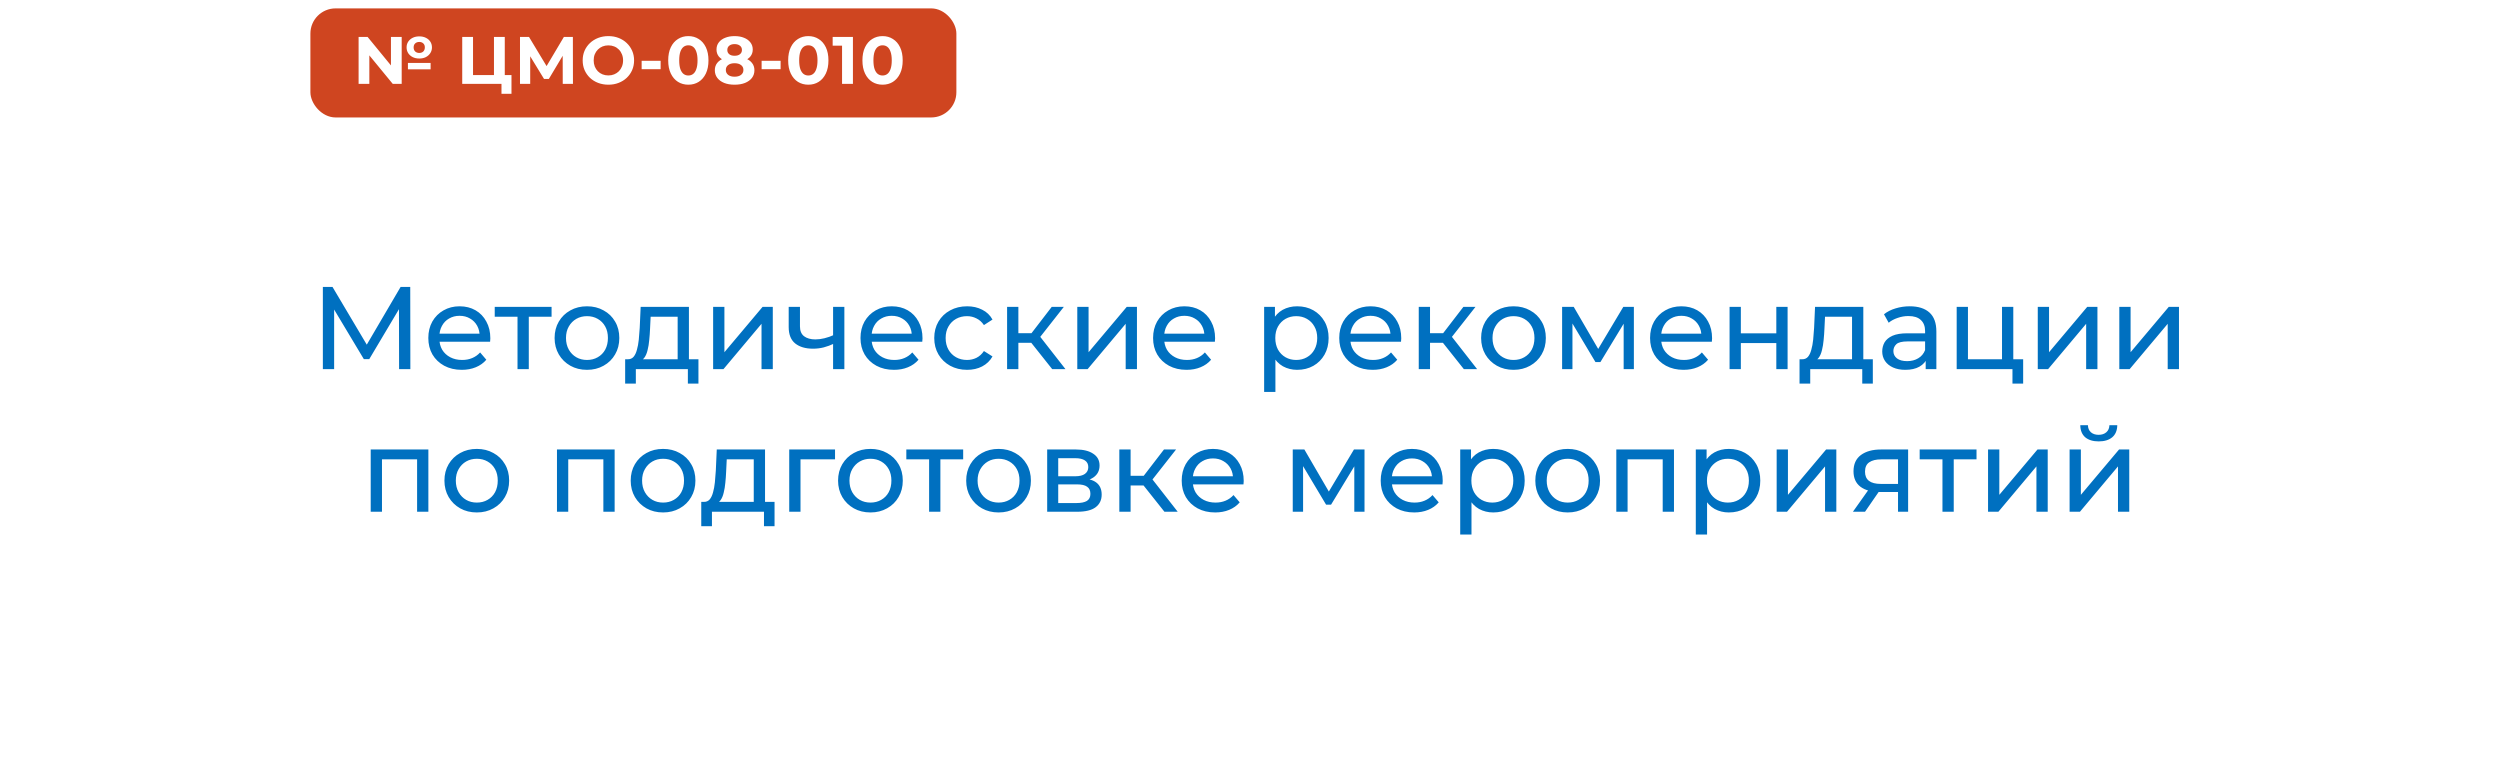
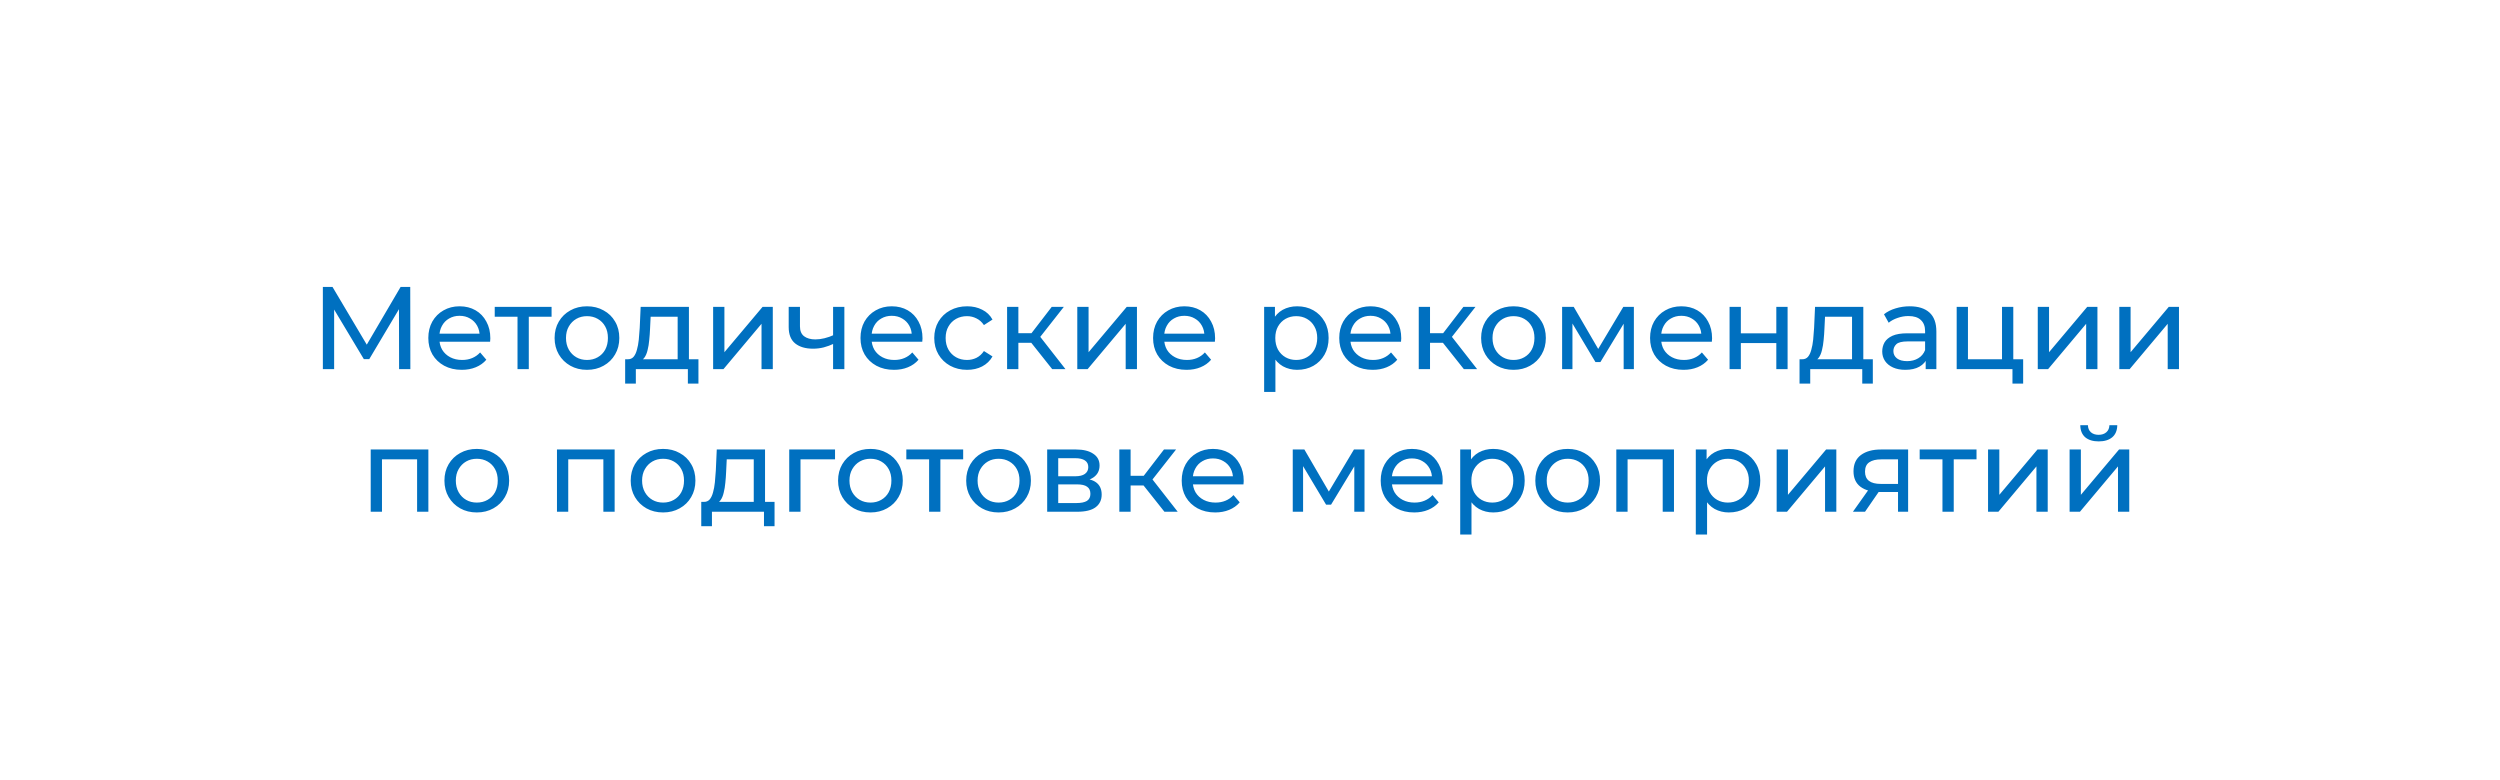
<svg xmlns="http://www.w3.org/2000/svg" width="298" height="93" viewBox="0 0 298 93" fill="none">
  <g filter="url(#filter0_d_205_5)">
-     <rect x="9" y="9" width="280" height="75" rx="10" fill="white" />
-   </g>
+     </g>
  <path d="M38.485 44V34.2H39.633L44.029 41.606H43.413L47.753 34.2H48.901L48.915 44H47.571L47.557 36.314H47.879L44.015 42.81H43.371L39.479 36.314H39.829V44H38.485ZM55.045 44.084C54.252 44.084 53.552 43.921 52.946 43.594C52.348 43.267 51.882 42.819 51.545 42.25C51.219 41.681 51.056 41.027 51.056 40.29C51.056 39.553 51.214 38.899 51.532 38.33C51.858 37.761 52.301 37.317 52.861 37C53.431 36.673 54.07 36.51 54.779 36.51C55.498 36.51 56.133 36.669 56.684 36.986C57.234 37.303 57.663 37.751 57.971 38.33C58.289 38.899 58.447 39.567 58.447 40.332C58.447 40.388 58.443 40.453 58.434 40.528C58.434 40.603 58.429 40.673 58.419 40.738H52.105V39.772H57.719L57.173 40.108C57.183 39.632 57.085 39.207 56.88 38.834C56.674 38.461 56.389 38.171 56.026 37.966C55.671 37.751 55.255 37.644 54.779 37.644C54.313 37.644 53.898 37.751 53.533 37.966C53.169 38.171 52.885 38.465 52.679 38.848C52.474 39.221 52.371 39.651 52.371 40.136V40.36C52.371 40.855 52.483 41.298 52.708 41.69C52.941 42.073 53.263 42.371 53.673 42.586C54.084 42.801 54.556 42.908 55.087 42.908C55.526 42.908 55.923 42.833 56.278 42.684C56.642 42.535 56.959 42.311 57.23 42.012L57.971 42.88C57.636 43.272 57.215 43.571 56.712 43.776C56.217 43.981 55.661 44.084 55.045 44.084ZM61.688 44V37.406L62.024 37.756H58.972V36.58H65.748V37.756H62.71L63.032 37.406V44H61.688ZM69.972 44.084C69.225 44.084 68.563 43.921 67.984 43.594C67.406 43.267 66.948 42.819 66.612 42.25C66.276 41.671 66.108 41.018 66.108 40.29C66.108 39.553 66.276 38.899 66.612 38.33C66.948 37.761 67.406 37.317 67.984 37C68.563 36.673 69.225 36.51 69.972 36.51C70.71 36.51 71.368 36.673 71.946 37C72.534 37.317 72.992 37.761 73.318 38.33C73.654 38.89 73.822 39.543 73.822 40.29C73.822 41.027 73.654 41.681 73.318 42.25C72.992 42.819 72.534 43.267 71.946 43.594C71.368 43.921 70.71 44.084 69.972 44.084ZM69.972 42.908C70.448 42.908 70.873 42.801 71.246 42.586C71.629 42.371 71.927 42.068 72.142 41.676C72.357 41.275 72.464 40.813 72.464 40.29C72.464 39.758 72.357 39.301 72.142 38.918C71.927 38.526 71.629 38.223 71.246 38.008C70.873 37.793 70.448 37.686 69.972 37.686C69.496 37.686 69.072 37.793 68.698 38.008C68.325 38.223 68.026 38.526 67.802 38.918C67.578 39.301 67.466 39.758 67.466 40.29C67.466 40.813 67.578 41.275 67.802 41.676C68.026 42.068 68.325 42.371 68.698 42.586C69.072 42.801 69.496 42.908 69.972 42.908ZM80.776 43.37V37.756H77.556L77.486 39.184C77.468 39.651 77.435 40.103 77.388 40.542C77.351 40.971 77.286 41.368 77.192 41.732C77.108 42.096 76.982 42.395 76.814 42.628C76.646 42.861 76.422 43.006 76.142 43.062L74.812 42.824C75.102 42.833 75.335 42.74 75.512 42.544C75.69 42.339 75.825 42.059 75.918 41.704C76.021 41.349 76.096 40.948 76.142 40.5C76.189 40.043 76.226 39.571 76.254 39.086L76.366 36.58H82.12V43.37H80.776ZM74.518 45.722V42.824H83.254V45.722H81.994V44H75.792V45.722H74.518ZM85.005 44V36.58H86.349V41.984L90.899 36.58H92.117V44H90.773V38.596L86.237 44H85.005ZM99.402 40.962C99.01 41.149 98.604 41.298 98.184 41.41C97.773 41.513 97.349 41.564 96.91 41.564C96.014 41.564 95.305 41.354 94.782 40.934C94.269 40.514 94.012 39.865 94.012 38.988V36.58H95.356V38.904C95.356 39.436 95.519 39.828 95.846 40.08C96.182 40.332 96.63 40.458 97.19 40.458C97.544 40.458 97.909 40.411 98.282 40.318C98.665 40.225 99.038 40.094 99.402 39.926V40.962ZM99.304 44V36.58H100.648V44H99.304ZM106.561 44.084C105.768 44.084 105.068 43.921 104.461 43.594C103.864 43.267 103.397 42.819 103.061 42.25C102.734 41.681 102.571 41.027 102.571 40.29C102.571 39.553 102.73 38.899 103.047 38.33C103.374 37.761 103.817 37.317 104.377 37C104.946 36.673 105.586 36.51 106.295 36.51C107.014 36.51 107.648 36.669 108.199 36.986C108.75 37.303 109.179 37.751 109.487 38.33C109.804 38.899 109.963 39.567 109.963 40.332C109.963 40.388 109.958 40.453 109.949 40.528C109.949 40.603 109.944 40.673 109.935 40.738H103.621V39.772H109.235L108.689 40.108C108.698 39.632 108.6 39.207 108.395 38.834C108.19 38.461 107.905 38.171 107.541 37.966C107.186 37.751 106.771 37.644 106.295 37.644C105.828 37.644 105.413 37.751 105.049 37.966C104.685 38.171 104.4 38.465 104.195 38.848C103.99 39.221 103.887 39.651 103.887 40.136V40.36C103.887 40.855 103.999 41.298 104.223 41.69C104.456 42.073 104.778 42.371 105.189 42.586C105.6 42.801 106.071 42.908 106.603 42.908C107.042 42.908 107.438 42.833 107.793 42.684C108.157 42.535 108.474 42.311 108.745 42.012L109.487 42.88C109.151 43.272 108.731 43.571 108.227 43.776C107.732 43.981 107.177 44.084 106.561 44.084ZM115.282 44.084C114.526 44.084 113.849 43.921 113.252 43.594C112.664 43.267 112.202 42.819 111.866 42.25C111.53 41.681 111.362 41.027 111.362 40.29C111.362 39.553 111.53 38.899 111.866 38.33C112.202 37.761 112.664 37.317 113.252 37C113.849 36.673 114.526 36.51 115.282 36.51C115.954 36.51 116.551 36.645 117.074 36.916C117.606 37.177 118.017 37.569 118.306 38.092L117.284 38.75C117.041 38.386 116.743 38.12 116.388 37.952C116.043 37.775 115.669 37.686 115.268 37.686C114.783 37.686 114.349 37.793 113.966 38.008C113.583 38.223 113.28 38.526 113.056 38.918C112.832 39.301 112.72 39.758 112.72 40.29C112.72 40.822 112.832 41.284 113.056 41.676C113.28 42.068 113.583 42.371 113.966 42.586C114.349 42.801 114.783 42.908 115.268 42.908C115.669 42.908 116.043 42.824 116.388 42.656C116.743 42.479 117.041 42.208 117.284 41.844L118.306 42.488C118.017 43.001 117.606 43.398 117.074 43.678C116.551 43.949 115.954 44.084 115.282 44.084ZM125.422 44L122.552 40.388L123.658 39.716L127.004 44H125.422ZM120.046 44V36.58H121.39V44H120.046ZM120.984 40.864V39.716H123.434V40.864H120.984ZM123.77 40.444L122.524 40.276L125.366 36.58H126.808L123.77 40.444ZM128.413 44V36.58H129.757V41.984L134.307 36.58H135.525V44H134.181V38.596L129.645 44H128.413ZM141.438 44.084C140.645 44.084 139.945 43.921 139.338 43.594C138.741 43.267 138.274 42.819 137.938 42.25C137.611 41.681 137.448 41.027 137.448 40.29C137.448 39.553 137.607 38.899 137.924 38.33C138.251 37.761 138.694 37.317 139.254 37C139.823 36.673 140.463 36.51 141.172 36.51C141.891 36.51 142.525 36.669 143.076 36.986C143.627 37.303 144.056 37.751 144.364 38.33C144.681 38.899 144.84 39.567 144.84 40.332C144.84 40.388 144.835 40.453 144.826 40.528C144.826 40.603 144.821 40.673 144.812 40.738H138.498V39.772H144.112L143.566 40.108C143.575 39.632 143.477 39.207 143.272 38.834C143.067 38.461 142.782 38.171 142.418 37.966C142.063 37.751 141.648 37.644 141.172 37.644C140.705 37.644 140.29 37.751 139.926 37.966C139.562 38.171 139.277 38.465 139.072 38.848C138.867 39.221 138.764 39.651 138.764 40.136V40.36C138.764 40.855 138.876 41.298 139.1 41.69C139.333 42.073 139.655 42.371 140.066 42.586C140.477 42.801 140.948 42.908 141.48 42.908C141.919 42.908 142.315 42.833 142.67 42.684C143.034 42.535 143.351 42.311 143.622 42.012L144.364 42.88C144.028 43.272 143.608 43.571 143.104 43.776C142.609 43.981 142.054 44.084 141.438 44.084ZM154.619 44.084C154.003 44.084 153.438 43.944 152.925 43.664C152.421 43.375 152.015 42.95 151.707 42.39C151.408 41.83 151.259 41.13 151.259 40.29C151.259 39.45 151.403 38.75 151.693 38.19C151.991 37.63 152.393 37.21 152.897 36.93C153.41 36.65 153.984 36.51 154.619 36.51C155.347 36.51 155.991 36.669 156.551 36.986C157.111 37.303 157.554 37.747 157.881 38.316C158.207 38.876 158.371 39.534 158.371 40.29C158.371 41.046 158.207 41.709 157.881 42.278C157.554 42.847 157.111 43.291 156.551 43.608C155.991 43.925 155.347 44.084 154.619 44.084ZM150.685 46.716V36.58H151.973V38.582L151.889 40.304L152.029 42.026V46.716H150.685ZM154.507 42.908C154.983 42.908 155.407 42.801 155.781 42.586C156.163 42.371 156.462 42.068 156.677 41.676C156.901 41.275 157.013 40.813 157.013 40.29C157.013 39.758 156.901 39.301 156.677 38.918C156.462 38.526 156.163 38.223 155.781 38.008C155.407 37.793 154.983 37.686 154.507 37.686C154.04 37.686 153.615 37.793 153.233 38.008C152.859 38.223 152.561 38.526 152.337 38.918C152.122 39.301 152.015 39.758 152.015 40.29C152.015 40.813 152.122 41.275 152.337 41.676C152.561 42.068 152.859 42.371 153.233 42.586C153.615 42.801 154.04 42.908 154.507 42.908ZM163.627 44.084C162.834 44.084 162.134 43.921 161.527 43.594C160.93 43.267 160.463 42.819 160.127 42.25C159.801 41.681 159.637 41.027 159.637 40.29C159.637 39.553 159.796 38.899 160.113 38.33C160.44 37.761 160.883 37.317 161.443 37C162.013 36.673 162.652 36.51 163.361 36.51C164.08 36.51 164.715 36.669 165.265 36.986C165.816 37.303 166.245 37.751 166.553 38.33C166.871 38.899 167.029 39.567 167.029 40.332C167.029 40.388 167.025 40.453 167.015 40.528C167.015 40.603 167.011 40.673 167.001 40.738H160.687V39.772H166.301L165.755 40.108C165.765 39.632 165.667 39.207 165.461 38.834C165.256 38.461 164.971 38.171 164.607 37.966C164.253 37.751 163.837 37.644 163.361 37.644C162.895 37.644 162.479 37.751 162.115 37.966C161.751 38.171 161.467 38.465 161.261 38.848C161.056 39.221 160.953 39.651 160.953 40.136V40.36C160.953 40.855 161.065 41.298 161.289 41.69C161.523 42.073 161.845 42.371 162.255 42.586C162.666 42.801 163.137 42.908 163.669 42.908C164.108 42.908 164.505 42.833 164.859 42.684C165.223 42.535 165.541 42.311 165.811 42.012L166.553 42.88C166.217 43.272 165.797 43.571 165.293 43.776C164.799 43.981 164.243 44.084 163.627 44.084ZM174.491 44L171.621 40.388L172.727 39.716L176.073 44H174.491ZM169.115 44V36.58H170.459V44H169.115ZM170.053 40.864V39.716H172.503V40.864H170.053ZM172.839 40.444L171.593 40.276L174.435 36.58H175.877L172.839 40.444ZM180.414 44.084C179.667 44.084 179.004 43.921 178.426 43.594C177.847 43.267 177.39 42.819 177.054 42.25C176.718 41.671 176.55 41.018 176.55 40.29C176.55 39.553 176.718 38.899 177.054 38.33C177.39 37.761 177.847 37.317 178.426 37C179.004 36.673 179.667 36.51 180.414 36.51C181.151 36.51 181.809 36.673 182.388 37C182.976 37.317 183.433 37.761 183.76 38.33C184.096 38.89 184.264 39.543 184.264 40.29C184.264 41.027 184.096 41.681 183.76 42.25C183.433 42.819 182.976 43.267 182.388 43.594C181.809 43.921 181.151 44.084 180.414 44.084ZM180.414 42.908C180.89 42.908 181.314 42.801 181.688 42.586C182.07 42.371 182.369 42.068 182.584 41.676C182.798 41.275 182.906 40.813 182.906 40.29C182.906 39.758 182.798 39.301 182.584 38.918C182.369 38.526 182.07 38.223 181.688 38.008C181.314 37.793 180.89 37.686 180.414 37.686C179.938 37.686 179.513 37.793 179.14 38.008C178.766 38.223 178.468 38.526 178.244 38.918C178.02 39.301 177.908 39.758 177.908 40.29C177.908 40.813 178.02 41.275 178.244 41.676C178.468 42.068 178.766 42.371 179.14 42.586C179.513 42.801 179.938 42.908 180.414 42.908ZM186.204 44V36.58H187.59L190.782 42.068H190.222L193.498 36.58H194.758V44H193.54V38.092L193.764 38.218L190.768 43.16H190.18L187.17 38.12L187.436 38.064V44H186.204ZM200.678 44.084C199.885 44.084 199.185 43.921 198.578 43.594C197.981 43.267 197.514 42.819 197.178 42.25C196.852 41.681 196.688 41.027 196.688 40.29C196.688 39.553 196.847 38.899 197.164 38.33C197.491 37.761 197.934 37.317 198.494 37C199.064 36.673 199.703 36.51 200.412 36.51C201.131 36.51 201.766 36.669 202.316 36.986C202.867 37.303 203.296 37.751 203.604 38.33C203.922 38.899 204.08 39.567 204.08 40.332C204.08 40.388 204.076 40.453 204.066 40.528C204.066 40.603 204.062 40.673 204.052 40.738H197.738V39.772H203.352L202.806 40.108C202.816 39.632 202.718 39.207 202.512 38.834C202.307 38.461 202.022 38.171 201.658 37.966C201.304 37.751 200.888 37.644 200.412 37.644C199.946 37.644 199.53 37.751 199.166 37.966C198.802 38.171 198.518 38.465 198.312 38.848C198.107 39.221 198.004 39.651 198.004 40.136V40.36C198.004 40.855 198.116 41.298 198.34 41.69C198.574 42.073 198.896 42.371 199.306 42.586C199.717 42.801 200.188 42.908 200.72 42.908C201.159 42.908 201.556 42.833 201.91 42.684C202.274 42.535 202.592 42.311 202.862 42.012L203.604 42.88C203.268 43.272 202.848 43.571 202.344 43.776C201.85 43.981 201.294 44.084 200.678 44.084ZM206.165 44V36.58H207.509V39.73H211.737V36.58H213.081V44H211.737V40.892H207.509V44H206.165ZM220.763 43.37V37.756H217.543L217.473 39.184C217.454 39.651 217.421 40.103 217.375 40.542C217.337 40.971 217.272 41.368 217.179 41.732C217.095 42.096 216.969 42.395 216.801 42.628C216.633 42.861 216.409 43.006 216.129 43.062L214.799 42.824C215.088 42.833 215.321 42.74 215.499 42.544C215.676 42.339 215.811 42.059 215.905 41.704C216.007 41.349 216.082 40.948 216.129 40.5C216.175 40.043 216.213 39.571 216.241 39.086L216.353 36.58H222.107V43.37H220.763ZM214.505 45.722V42.824H223.241V45.722H221.981V44H215.779V45.722H214.505ZM229.541 44V42.432L229.471 42.138V39.464C229.471 38.895 229.303 38.456 228.967 38.148C228.641 37.831 228.146 37.672 227.483 37.672C227.045 37.672 226.615 37.747 226.195 37.896C225.775 38.036 225.421 38.227 225.131 38.47L224.571 37.462C224.954 37.154 225.411 36.921 225.943 36.762C226.485 36.594 227.049 36.51 227.637 36.51C228.655 36.51 229.439 36.757 229.989 37.252C230.54 37.747 230.815 38.503 230.815 39.52V44H229.541ZM227.105 44.084C226.555 44.084 226.069 43.991 225.649 43.804C225.239 43.617 224.921 43.361 224.697 43.034C224.473 42.698 224.361 42.32 224.361 41.9C224.361 41.499 224.455 41.135 224.641 40.808C224.837 40.481 225.15 40.22 225.579 40.024C226.018 39.828 226.606 39.73 227.343 39.73H229.695V40.696H227.399C226.727 40.696 226.275 40.808 226.041 41.032C225.808 41.256 225.691 41.527 225.691 41.844C225.691 42.208 225.836 42.502 226.125 42.726C226.415 42.941 226.816 43.048 227.329 43.048C227.833 43.048 228.272 42.936 228.645 42.712C229.028 42.488 229.303 42.161 229.471 41.732L229.737 42.656C229.56 43.095 229.247 43.445 228.799 43.706C228.351 43.958 227.787 44.084 227.105 44.084ZM233.236 44V36.58H234.58V42.824H238.64V36.58H239.984V44H233.236ZM239.886 45.722V43.93L240.222 44H238.64V42.824H241.16V45.722H239.886ZM242.902 44V36.58H244.246V41.984L248.796 36.58H250.014V44H248.67V38.596L244.134 44H242.902ZM252.622 44V36.58H253.966V41.984L258.516 36.58H259.734V44H258.39V38.596L253.854 44H252.622ZM44.188 61V53.58H51.062V61H49.718V54.42L50.04 54.756H45.21L45.532 54.42V61H44.188ZM56.84 61.084C56.094 61.084 55.431 60.921 54.852 60.594C54.274 60.267 53.816 59.819 53.48 59.25C53.144 58.671 52.976 58.018 52.976 57.29C52.976 56.553 53.144 55.899 53.48 55.33C53.816 54.761 54.274 54.317 54.852 54C55.431 53.673 56.094 53.51 56.84 53.51C57.578 53.51 58.236 53.673 58.814 54C59.402 54.317 59.86 54.761 60.186 55.33C60.522 55.89 60.69 56.543 60.69 57.29C60.69 58.027 60.522 58.681 60.186 59.25C59.86 59.819 59.402 60.267 58.814 60.594C58.236 60.921 57.578 61.084 56.84 61.084ZM56.84 59.908C57.316 59.908 57.741 59.801 58.114 59.586C58.497 59.371 58.796 59.068 59.01 58.676C59.225 58.275 59.332 57.813 59.332 57.29C59.332 56.758 59.225 56.301 59.01 55.918C58.796 55.526 58.497 55.223 58.114 55.008C57.741 54.793 57.316 54.686 56.84 54.686C56.364 54.686 55.94 54.793 55.566 55.008C55.193 55.223 54.894 55.526 54.67 55.918C54.446 56.301 54.334 56.758 54.334 57.29C54.334 57.813 54.446 58.275 54.67 58.676C54.894 59.068 55.193 59.371 55.566 59.586C55.94 59.801 56.364 59.908 56.84 59.908ZM66.391 61V53.58H73.265V61H71.921V54.42L72.243 54.756H67.413L67.735 54.42V61H66.391ZM79.043 61.084C78.297 61.084 77.634 60.921 77.055 60.594C76.477 60.267 76.019 59.819 75.683 59.25C75.347 58.671 75.18 58.018 75.18 57.29C75.18 56.553 75.347 55.899 75.683 55.33C76.019 54.761 76.477 54.317 77.055 54C77.634 53.673 78.297 53.51 79.043 53.51C79.781 53.51 80.439 53.673 81.017 54C81.606 54.317 82.063 54.761 82.389 55.33C82.725 55.89 82.894 56.543 82.894 57.29C82.894 58.027 82.725 58.681 82.389 59.25C82.063 59.819 81.606 60.267 81.017 60.594C80.439 60.921 79.781 61.084 79.043 61.084ZM79.043 59.908C79.519 59.908 79.944 59.801 80.317 59.586C80.7 59.371 80.999 59.068 81.213 58.676C81.428 58.275 81.535 57.813 81.535 57.29C81.535 56.758 81.428 56.301 81.213 55.918C80.999 55.526 80.7 55.223 80.317 55.008C79.944 54.793 79.519 54.686 79.043 54.686C78.567 54.686 78.143 54.793 77.769 55.008C77.396 55.223 77.097 55.526 76.874 55.918C76.65 56.301 76.537 56.758 76.537 57.29C76.537 57.813 76.65 58.275 76.874 58.676C77.097 59.068 77.396 59.371 77.769 59.586C78.143 59.801 78.567 59.908 79.043 59.908ZM89.847 60.37V54.756H86.627L86.558 56.184C86.539 56.651 86.506 57.103 86.46 57.542C86.422 57.971 86.357 58.368 86.263 58.732C86.18 59.096 86.053 59.395 85.885 59.628C85.718 59.861 85.493 60.006 85.213 60.062L83.883 59.824C84.173 59.833 84.406 59.74 84.584 59.544C84.761 59.339 84.896 59.059 84.99 58.704C85.092 58.349 85.167 57.948 85.213 57.5C85.26 57.043 85.297 56.571 85.326 56.086L85.438 53.58H91.192V60.37H89.847ZM83.59 62.722V59.824H92.326V62.722H91.066V61H84.864V62.722H83.59ZM94.076 61V53.58H99.536V54.756H95.098L95.42 54.448V61H94.076ZM103.762 61.084C103.016 61.084 102.353 60.921 101.774 60.594C101.196 60.267 100.738 59.819 100.402 59.25C100.066 58.671 99.898 58.018 99.898 57.29C99.898 56.553 100.066 55.899 100.402 55.33C100.738 54.761 101.196 54.317 101.774 54C102.353 53.673 103.016 53.51 103.762 53.51C104.5 53.51 105.158 53.673 105.736 54C106.324 54.317 106.782 54.761 107.108 55.33C107.444 55.89 107.612 56.543 107.612 57.29C107.612 58.027 107.444 58.681 107.108 59.25C106.782 59.819 106.324 60.267 105.736 60.594C105.158 60.921 104.5 61.084 103.762 61.084ZM103.762 59.908C104.238 59.908 104.663 59.801 105.036 59.586C105.419 59.371 105.718 59.068 105.932 58.676C106.147 58.275 106.254 57.813 106.254 57.29C106.254 56.758 106.147 56.301 105.932 55.918C105.718 55.526 105.419 55.223 105.036 55.008C104.663 54.793 104.238 54.686 103.762 54.686C103.286 54.686 102.862 54.793 102.488 55.008C102.115 55.223 101.816 55.526 101.592 55.918C101.368 56.301 101.256 56.758 101.256 57.29C101.256 57.813 101.368 58.275 101.592 58.676C101.816 59.068 102.115 59.371 102.488 59.586C102.862 59.801 103.286 59.908 103.762 59.908ZM110.75 61V54.406L111.086 54.756H108.034V53.58H114.81V54.756H111.772L112.094 54.406V61H110.75ZM119.034 61.084C118.287 61.084 117.624 60.921 117.046 60.594C116.467 60.267 116.01 59.819 115.674 59.25C115.338 58.671 115.17 58.018 115.17 57.29C115.17 56.553 115.338 55.899 115.674 55.33C116.01 54.761 116.467 54.317 117.046 54C117.624 53.673 118.287 53.51 119.034 53.51C119.771 53.51 120.429 53.673 121.008 54C121.596 54.317 122.053 54.761 122.38 55.33C122.716 55.89 122.884 56.543 122.884 57.29C122.884 58.027 122.716 58.681 122.38 59.25C122.053 59.819 121.596 60.267 121.008 60.594C120.429 60.921 119.771 61.084 119.034 61.084ZM119.034 59.908C119.51 59.908 119.934 59.801 120.308 59.586C120.69 59.371 120.989 59.068 121.204 58.676C121.418 58.275 121.526 57.813 121.526 57.29C121.526 56.758 121.418 56.301 121.204 55.918C120.989 55.526 120.69 55.223 120.308 55.008C119.934 54.793 119.51 54.686 119.034 54.686C118.558 54.686 118.133 54.793 117.76 55.008C117.386 55.223 117.088 55.526 116.864 55.918C116.64 56.301 116.528 56.758 116.528 57.29C116.528 57.813 116.64 58.275 116.864 58.676C117.088 59.068 117.386 59.371 117.76 59.586C118.133 59.801 118.558 59.908 119.034 59.908ZM124.824 61V53.58H128.268C129.136 53.58 129.818 53.748 130.312 54.084C130.816 54.411 131.068 54.877 131.068 55.484C131.068 56.091 130.83 56.562 130.354 56.898C129.888 57.225 129.267 57.388 128.492 57.388L128.702 57.024C129.589 57.024 130.247 57.187 130.676 57.514C131.106 57.841 131.32 58.321 131.32 58.956C131.32 59.6 131.078 60.104 130.592 60.468C130.116 60.823 129.384 61 128.394 61H124.824ZM126.14 59.964H128.296C128.856 59.964 129.276 59.88 129.556 59.712C129.836 59.535 129.976 59.255 129.976 58.872C129.976 58.48 129.846 58.195 129.584 58.018C129.332 57.831 128.931 57.738 128.38 57.738H126.14V59.964ZM126.14 56.772H128.156C128.67 56.772 129.057 56.679 129.318 56.492C129.589 56.296 129.724 56.025 129.724 55.68C129.724 55.325 129.589 55.059 129.318 54.882C129.057 54.705 128.67 54.616 128.156 54.616H126.14V56.772ZM138.8 61L135.93 57.388L137.036 56.716L140.382 61H138.8ZM133.424 61V53.58H134.768V61H133.424ZM134.362 57.864V56.716H136.812V57.864H134.362ZM137.148 57.444L135.902 57.276L138.744 53.58H140.186L137.148 57.444ZM144.849 61.084C144.056 61.084 143.356 60.921 142.749 60.594C142.152 60.267 141.685 59.819 141.349 59.25C141.022 58.681 140.859 58.027 140.859 57.29C140.859 56.553 141.018 55.899 141.335 55.33C141.662 54.761 142.105 54.317 142.665 54C143.234 53.673 143.874 53.51 144.583 53.51C145.302 53.51 145.936 53.669 146.487 53.986C147.038 54.303 147.467 54.751 147.775 55.33C148.092 55.899 148.251 56.567 148.251 57.332C148.251 57.388 148.246 57.453 148.237 57.528C148.237 57.603 148.232 57.673 148.223 57.738H141.909V56.772H147.523L146.977 57.108C146.986 56.632 146.888 56.207 146.683 55.834C146.478 55.461 146.193 55.171 145.829 54.966C145.474 54.751 145.059 54.644 144.583 54.644C144.116 54.644 143.701 54.751 143.337 54.966C142.973 55.171 142.688 55.465 142.483 55.848C142.278 56.221 142.175 56.651 142.175 57.136V57.36C142.175 57.855 142.287 58.298 142.511 58.69C142.744 59.073 143.066 59.371 143.477 59.586C143.888 59.801 144.359 59.908 144.891 59.908C145.33 59.908 145.726 59.833 146.081 59.684C146.445 59.535 146.762 59.311 147.033 59.012L147.775 59.88C147.439 60.272 147.019 60.571 146.515 60.776C146.02 60.981 145.465 61.084 144.849 61.084ZM154.096 61V53.58H155.482L158.674 59.068H158.114L161.39 53.58H162.65V61H161.432V55.092L161.656 55.218L158.66 60.16H158.072L155.062 55.12L155.328 55.064V61H154.096ZM168.57 61.084C167.777 61.084 167.077 60.921 166.47 60.594C165.873 60.267 165.406 59.819 165.07 59.25C164.743 58.681 164.58 58.027 164.58 57.29C164.58 56.553 164.739 55.899 165.056 55.33C165.383 54.761 165.826 54.317 166.386 54C166.955 53.673 167.595 53.51 168.304 53.51C169.023 53.51 169.657 53.669 170.208 53.986C170.759 54.303 171.188 54.751 171.496 55.33C171.813 55.899 171.972 56.567 171.972 57.332C171.972 57.388 171.967 57.453 171.958 57.528C171.958 57.603 171.953 57.673 171.944 57.738H165.63V56.772H171.244L170.698 57.108C170.707 56.632 170.609 56.207 170.404 55.834C170.199 55.461 169.914 55.171 169.55 54.966C169.195 54.751 168.78 54.644 168.304 54.644C167.837 54.644 167.422 54.751 167.058 54.966C166.694 55.171 166.409 55.465 166.204 55.848C165.999 56.221 165.896 56.651 165.896 57.136V57.36C165.896 57.855 166.008 58.298 166.232 58.69C166.465 59.073 166.787 59.371 167.198 59.586C167.609 59.801 168.08 59.908 168.612 59.908C169.051 59.908 169.447 59.833 169.802 59.684C170.166 59.535 170.483 59.311 170.754 59.012L171.496 59.88C171.16 60.272 170.74 60.571 170.236 60.776C169.741 60.981 169.186 61.084 168.57 61.084ZM177.991 61.084C177.375 61.084 176.81 60.944 176.297 60.664C175.793 60.375 175.387 59.95 175.079 59.39C174.78 58.83 174.631 58.13 174.631 57.29C174.631 56.45 174.776 55.75 175.065 55.19C175.364 54.63 175.765 54.21 176.269 53.93C176.782 53.65 177.356 53.51 177.991 53.51C178.719 53.51 179.363 53.669 179.923 53.986C180.483 54.303 180.926 54.747 181.253 55.316C181.58 55.876 181.743 56.534 181.743 57.29C181.743 58.046 181.58 58.709 181.253 59.278C180.926 59.847 180.483 60.291 179.923 60.608C179.363 60.925 178.719 61.084 177.991 61.084ZM174.057 63.716V53.58H175.345V55.582L175.261 57.304L175.401 59.026V63.716H174.057ZM177.879 59.908C178.355 59.908 178.78 59.801 179.153 59.586C179.536 59.371 179.834 59.068 180.049 58.676C180.273 58.275 180.385 57.813 180.385 57.29C180.385 56.758 180.273 56.301 180.049 55.918C179.834 55.526 179.536 55.223 179.153 55.008C178.78 54.793 178.355 54.686 177.879 54.686C177.412 54.686 176.988 54.793 176.605 55.008C176.232 55.223 175.933 55.526 175.709 55.918C175.494 56.301 175.387 56.758 175.387 57.29C175.387 57.813 175.494 58.275 175.709 58.676C175.933 59.068 176.232 59.371 176.605 59.586C176.988 59.801 177.412 59.908 177.879 59.908ZM186.874 61.084C186.127 61.084 185.464 60.921 184.886 60.594C184.307 60.267 183.85 59.819 183.514 59.25C183.178 58.671 183.01 58.018 183.01 57.29C183.01 56.553 183.178 55.899 183.514 55.33C183.85 54.761 184.307 54.317 184.886 54C185.464 53.673 186.127 53.51 186.874 53.51C187.611 53.51 188.269 53.673 188.848 54C189.436 54.317 189.893 54.761 190.22 55.33C190.556 55.89 190.724 56.543 190.724 57.29C190.724 58.027 190.556 58.681 190.22 59.25C189.893 59.819 189.436 60.267 188.848 60.594C188.269 60.921 187.611 61.084 186.874 61.084ZM186.874 59.908C187.35 59.908 187.774 59.801 188.148 59.586C188.53 59.371 188.829 59.068 189.044 58.676C189.258 58.275 189.366 57.813 189.366 57.29C189.366 56.758 189.258 56.301 189.044 55.918C188.829 55.526 188.53 55.223 188.148 55.008C187.774 54.793 187.35 54.686 186.874 54.686C186.398 54.686 185.973 54.793 185.6 55.008C185.226 55.223 184.928 55.526 184.704 55.918C184.48 56.301 184.368 56.758 184.368 57.29C184.368 57.813 184.48 58.275 184.704 58.676C184.928 59.068 185.226 59.371 185.6 59.586C185.973 59.801 186.398 59.908 186.874 59.908ZM192.664 61V53.58H199.538V61H198.194V54.42L198.516 54.756H193.686L194.008 54.42V61H192.664ZM206.073 61.084C205.457 61.084 204.892 60.944 204.379 60.664C203.875 60.375 203.469 59.95 203.161 59.39C202.862 58.83 202.713 58.13 202.713 57.29C202.713 56.45 202.858 55.75 203.147 55.19C203.446 54.63 203.847 54.21 204.351 53.93C204.864 53.65 205.438 53.51 206.073 53.51C206.801 53.51 207.445 53.669 208.005 53.986C208.565 54.303 209.008 54.747 209.335 55.316C209.662 55.876 209.825 56.534 209.825 57.29C209.825 58.046 209.662 58.709 209.335 59.278C209.008 59.847 208.565 60.291 208.005 60.608C207.445 60.925 206.801 61.084 206.073 61.084ZM202.139 63.716V53.58H203.427V55.582L203.343 57.304L203.483 59.026V63.716H202.139ZM205.961 59.908C206.437 59.908 206.862 59.801 207.235 59.586C207.618 59.371 207.916 59.068 208.131 58.676C208.355 58.275 208.467 57.813 208.467 57.29C208.467 56.758 208.355 56.301 208.131 55.918C207.916 55.526 207.618 55.223 207.235 55.008C206.862 54.793 206.437 54.686 205.961 54.686C205.494 54.686 205.07 54.793 204.687 55.008C204.314 55.223 204.015 55.526 203.791 55.918C203.576 56.301 203.469 56.758 203.469 57.29C203.469 57.813 203.576 58.275 203.791 58.676C204.015 59.068 204.314 59.371 204.687 59.586C205.07 59.801 205.494 59.908 205.961 59.908ZM211.778 61V53.58H213.122V58.984L217.672 53.58H218.89V61H217.546V55.596L213.01 61H211.778ZM226.244 61V58.396L226.454 58.648H224.088C223.099 58.648 222.324 58.438 221.764 58.018C221.214 57.598 220.938 56.987 220.938 56.184C220.938 55.325 221.232 54.677 221.82 54.238C222.418 53.799 223.211 53.58 224.2 53.58H227.448V61H226.244ZM220.868 61L222.884 58.158H224.27L222.31 61H220.868ZM226.244 57.976V54.378L226.454 54.756H224.242C223.626 54.756 223.15 54.873 222.814 55.106C222.478 55.33 222.31 55.703 222.31 56.226C222.31 57.197 222.936 57.682 224.186 57.682H226.454L226.244 57.976ZM231.541 61V54.406L231.877 54.756H228.825V53.58H235.601V54.756H232.563L232.885 54.406V61H231.541ZM236.975 61V53.58H238.319V58.984L242.869 53.58H244.087V61H242.743V55.596L238.207 61H236.975ZM246.696 61V53.58H248.04V58.984L252.59 53.58H253.808V61H252.464V55.596L247.928 61H246.696ZM250.168 52.614C249.486 52.614 248.95 52.451 248.558 52.124C248.175 51.788 247.979 51.307 247.97 50.682H248.88C248.889 51.037 249.006 51.317 249.23 51.522C249.463 51.727 249.771 51.83 250.154 51.83C250.536 51.83 250.844 51.727 251.078 51.522C251.311 51.317 251.432 51.037 251.442 50.682H252.38C252.37 51.307 252.17 51.788 251.778 52.124C251.386 52.451 250.849 52.614 250.168 52.614Z" fill="#0070C0" />
-   <rect x="37" y="1" width="77" height="13" rx="3" fill="#CF4520" />
  <path d="M42.745 10V4.4H43.817L47.121 8.432H46.601V4.4H47.881V10H46.817L43.505 5.968H44.025V10H42.745ZM48.625 8.264V7.504H51.329V8.264H48.625ZM49.977 6.976C49.684 6.976 49.422 6.92 49.193 6.808C48.969 6.696 48.79 6.539 48.657 6.336C48.529 6.133 48.465 5.904 48.465 5.648C48.465 5.392 48.529 5.165 48.657 4.968C48.79 4.771 48.969 4.616 49.193 4.504C49.422 4.392 49.684 4.336 49.977 4.336C50.276 4.336 50.537 4.392 50.761 4.504C50.99 4.616 51.169 4.771 51.297 4.968C51.425 5.165 51.489 5.395 51.489 5.656C51.489 5.907 51.422 6.133 51.289 6.336C51.161 6.533 50.985 6.691 50.761 6.808C50.537 6.92 50.276 6.976 49.977 6.976ZM49.977 6.312C50.174 6.312 50.334 6.253 50.457 6.136C50.58 6.013 50.641 5.851 50.641 5.648C50.641 5.445 50.58 5.288 50.457 5.176C50.334 5.059 50.174 5 49.977 5C49.78 5 49.617 5.059 49.489 5.176C49.366 5.288 49.305 5.448 49.305 5.656C49.305 5.853 49.366 6.013 49.489 6.136C49.617 6.253 49.78 6.312 49.977 6.312ZM55.097 10V4.4H56.385V8.944H58.881V4.4H60.169V10H55.097ZM59.777 11.184V9.696L60.057 10H58.881V8.944H60.969V11.184H59.777ZM61.983 10V4.4H63.056L65.439 8.352H64.871L67.216 4.4H68.287L68.296 10H67.079L67.072 6.264H67.303L65.424 9.408H64.847L62.928 6.264H63.2V10H61.983ZM72.527 10.096C72.084 10.096 71.673 10.024 71.295 9.88C70.921 9.736 70.596 9.533 70.319 9.272C70.047 9.011 69.833 8.704 69.679 8.352C69.529 8 69.455 7.616 69.455 7.2C69.455 6.784 69.529 6.4 69.679 6.048C69.833 5.696 70.049 5.389 70.327 5.128C70.604 4.867 70.929 4.664 71.303 4.52C71.676 4.376 72.081 4.304 72.519 4.304C72.961 4.304 73.367 4.376 73.735 4.52C74.108 4.664 74.431 4.867 74.703 5.128C74.98 5.389 75.196 5.696 75.351 6.048C75.505 6.395 75.583 6.779 75.583 7.2C75.583 7.616 75.505 8.003 75.351 8.36C75.196 8.712 74.98 9.019 74.703 9.28C74.431 9.536 74.108 9.736 73.735 9.88C73.367 10.024 72.964 10.096 72.527 10.096ZM72.519 8.992C72.769 8.992 72.999 8.949 73.207 8.864C73.42 8.779 73.607 8.656 73.767 8.496C73.927 8.336 74.049 8.147 74.135 7.928C74.225 7.709 74.271 7.467 74.271 7.2C74.271 6.933 74.225 6.691 74.135 6.472C74.049 6.253 73.927 6.064 73.767 5.904C73.612 5.744 73.428 5.621 73.215 5.536C73.001 5.451 72.769 5.408 72.519 5.408C72.268 5.408 72.036 5.451 71.823 5.536C71.615 5.621 71.431 5.744 71.271 5.904C71.111 6.064 70.985 6.253 70.895 6.472C70.809 6.691 70.767 6.933 70.767 7.2C70.767 7.461 70.809 7.704 70.895 7.928C70.985 8.147 71.108 8.336 71.263 8.496C71.423 8.656 71.609 8.779 71.823 8.864C72.036 8.949 72.268 8.992 72.519 8.992ZM76.484 8.248V7.248H78.748V8.248H76.484ZM82.05 10.096C81.591 10.096 81.18 9.984 80.818 9.76C80.455 9.531 80.17 9.2 79.962 8.768C79.754 8.336 79.65 7.813 79.65 7.2C79.65 6.587 79.754 6.064 79.962 5.632C80.17 5.2 80.455 4.872 80.818 4.648C81.18 4.419 81.591 4.304 82.05 4.304C82.514 4.304 82.924 4.419 83.282 4.648C83.644 4.872 83.93 5.2 84.138 5.632C84.346 6.064 84.45 6.587 84.45 7.2C84.45 7.813 84.346 8.336 84.138 8.768C83.93 9.2 83.644 9.531 83.282 9.76C82.924 9.984 82.514 10.096 82.05 10.096ZM82.05 9C82.269 9 82.458 8.939 82.618 8.816C82.783 8.693 82.911 8.499 83.002 8.232C83.098 7.965 83.146 7.621 83.146 7.2C83.146 6.779 83.098 6.435 83.002 6.168C82.911 5.901 82.783 5.707 82.618 5.584C82.458 5.461 82.269 5.4 82.05 5.4C81.837 5.4 81.647 5.461 81.482 5.584C81.322 5.707 81.194 5.901 81.098 6.168C81.007 6.435 80.962 6.779 80.962 7.2C80.962 7.621 81.007 7.965 81.098 8.232C81.194 8.499 81.322 8.693 81.482 8.816C81.647 8.939 81.837 9 82.05 9ZM87.559 10.096C87.09 10.096 86.68 10.027 86.328 9.888C85.975 9.744 85.701 9.544 85.504 9.288C85.306 9.027 85.207 8.723 85.207 8.376C85.207 8.029 85.303 7.736 85.496 7.496C85.693 7.251 85.968 7.067 86.32 6.944C86.671 6.816 87.085 6.752 87.559 6.752C88.04 6.752 88.456 6.816 88.808 6.944C89.165 7.067 89.439 7.251 89.632 7.496C89.829 7.736 89.927 8.029 89.927 8.376C89.927 8.723 89.829 9.027 89.632 9.288C89.434 9.544 89.157 9.744 88.799 9.888C88.448 10.027 88.034 10.096 87.559 10.096ZM87.559 9.144C87.885 9.144 88.141 9.072 88.328 8.928C88.519 8.784 88.615 8.587 88.615 8.336C88.615 8.085 88.519 7.891 88.328 7.752C88.141 7.608 87.885 7.536 87.559 7.536C87.24 7.536 86.986 7.608 86.799 7.752C86.613 7.891 86.519 8.085 86.519 8.336C86.519 8.587 86.613 8.784 86.799 8.928C86.986 9.072 87.24 9.144 87.559 9.144ZM87.559 7.408C87.127 7.408 86.749 7.349 86.424 7.232C86.103 7.115 85.853 6.944 85.671 6.72C85.496 6.491 85.407 6.219 85.407 5.904C85.407 5.573 85.498 5.291 85.68 5.056C85.861 4.816 86.114 4.632 86.439 4.504C86.765 4.371 87.138 4.304 87.559 4.304C87.992 4.304 88.368 4.371 88.688 4.504C89.013 4.632 89.266 4.816 89.448 5.056C89.634 5.291 89.728 5.573 89.728 5.904C89.728 6.219 89.637 6.491 89.456 6.72C89.279 6.944 89.029 7.115 88.704 7.232C88.378 7.349 87.997 7.408 87.559 7.408ZM87.559 6.648C87.832 6.648 88.045 6.587 88.2 6.464C88.359 6.341 88.439 6.173 88.439 5.96C88.439 5.736 88.357 5.563 88.192 5.44C88.031 5.317 87.821 5.256 87.559 5.256C87.303 5.256 87.096 5.317 86.936 5.44C86.775 5.563 86.695 5.736 86.695 5.96C86.695 6.173 86.773 6.341 86.927 6.464C87.082 6.587 87.293 6.648 87.559 6.648ZM90.785 8.248V7.248H93.049V8.248H90.785ZM96.35 10.096C95.891 10.096 95.481 9.984 95.118 9.76C94.755 9.531 94.47 9.2 94.262 8.768C94.054 8.336 93.95 7.813 93.95 7.2C93.95 6.587 94.054 6.064 94.262 5.632C94.47 5.2 94.755 4.872 95.118 4.648C95.481 4.419 95.891 4.304 96.35 4.304C96.814 4.304 97.225 4.419 97.582 4.648C97.945 4.872 98.23 5.2 98.438 5.632C98.646 6.064 98.75 6.587 98.75 7.2C98.75 7.813 98.646 8.336 98.438 8.768C98.23 9.2 97.945 9.531 97.582 9.76C97.225 9.984 96.814 10.096 96.35 10.096ZM96.35 9C96.569 9 96.758 8.939 96.918 8.816C97.084 8.693 97.212 8.499 97.302 8.232C97.398 7.965 97.446 7.621 97.446 7.2C97.446 6.779 97.398 6.435 97.302 6.168C97.212 5.901 97.084 5.707 96.918 5.584C96.758 5.461 96.569 5.4 96.35 5.4C96.137 5.4 95.948 5.461 95.782 5.584C95.622 5.707 95.494 5.901 95.398 6.168C95.308 6.435 95.262 6.779 95.262 7.2C95.262 7.621 95.308 7.965 95.398 8.232C95.494 8.499 95.622 8.693 95.782 8.816C95.948 8.939 96.137 9 96.35 9ZM100.373 10V4.88L100.933 5.44H99.253V4.4H101.669V10H100.373ZM105.201 10.096C104.743 10.096 104.332 9.984 103.969 9.76C103.607 9.531 103.321 9.2 103.113 8.768C102.905 8.336 102.801 7.813 102.801 7.2C102.801 6.587 102.905 6.064 103.113 5.632C103.321 5.2 103.607 4.872 103.969 4.648C104.332 4.419 104.743 4.304 105.201 4.304C105.665 4.304 106.076 4.419 106.433 4.648C106.796 4.872 107.081 5.2 107.289 5.632C107.497 6.064 107.601 6.587 107.601 7.2C107.601 7.813 107.497 8.336 107.289 8.768C107.081 9.2 106.796 9.531 106.433 9.76C106.076 9.984 105.665 10.096 105.201 10.096ZM105.201 9C105.42 9 105.609 8.939 105.769 8.816C105.935 8.693 106.063 8.499 106.153 8.232C106.249 7.965 106.297 7.621 106.297 7.2C106.297 6.779 106.249 6.435 106.153 6.168C106.063 5.901 105.935 5.707 105.769 5.584C105.609 5.461 105.42 5.4 105.201 5.4C104.988 5.4 104.799 5.461 104.633 5.584C104.473 5.707 104.345 5.901 104.249 6.168C104.159 6.435 104.113 6.779 104.113 7.2C104.113 7.621 104.159 7.965 104.249 8.232C104.345 8.499 104.473 8.693 104.633 8.816C104.799 8.939 104.988 9 105.201 9Z" fill="white" />
  <defs>
    <filter id="filter0_d_205_5" x="0" y="0" width="298" height="93" filterUnits="userSpaceOnUse" color-interpolation-filters="sRGB">
      <feFlood flood-opacity="0" result="BackgroundImageFix" />
      <feColorMatrix in="SourceAlpha" type="matrix" values="0 0 0 0 0 0 0 0 0 0 0 0 0 0 0 0 0 0 127 0" result="hardAlpha" />
      <feOffset />
      <feGaussianBlur stdDeviation="4.5" />
      <feComposite in2="hardAlpha" operator="out" />
      <feColorMatrix type="matrix" values="0 0 0 0 0 0 0 0 0 0 0 0 0 0 0 0 0 0 0.25 0" />
      <feBlend mode="normal" in2="BackgroundImageFix" result="effect1_dropShadow_205_5" />
      <feBlend mode="normal" in="SourceGraphic" in2="effect1_dropShadow_205_5" result="shape" />
    </filter>
  </defs>
</svg>